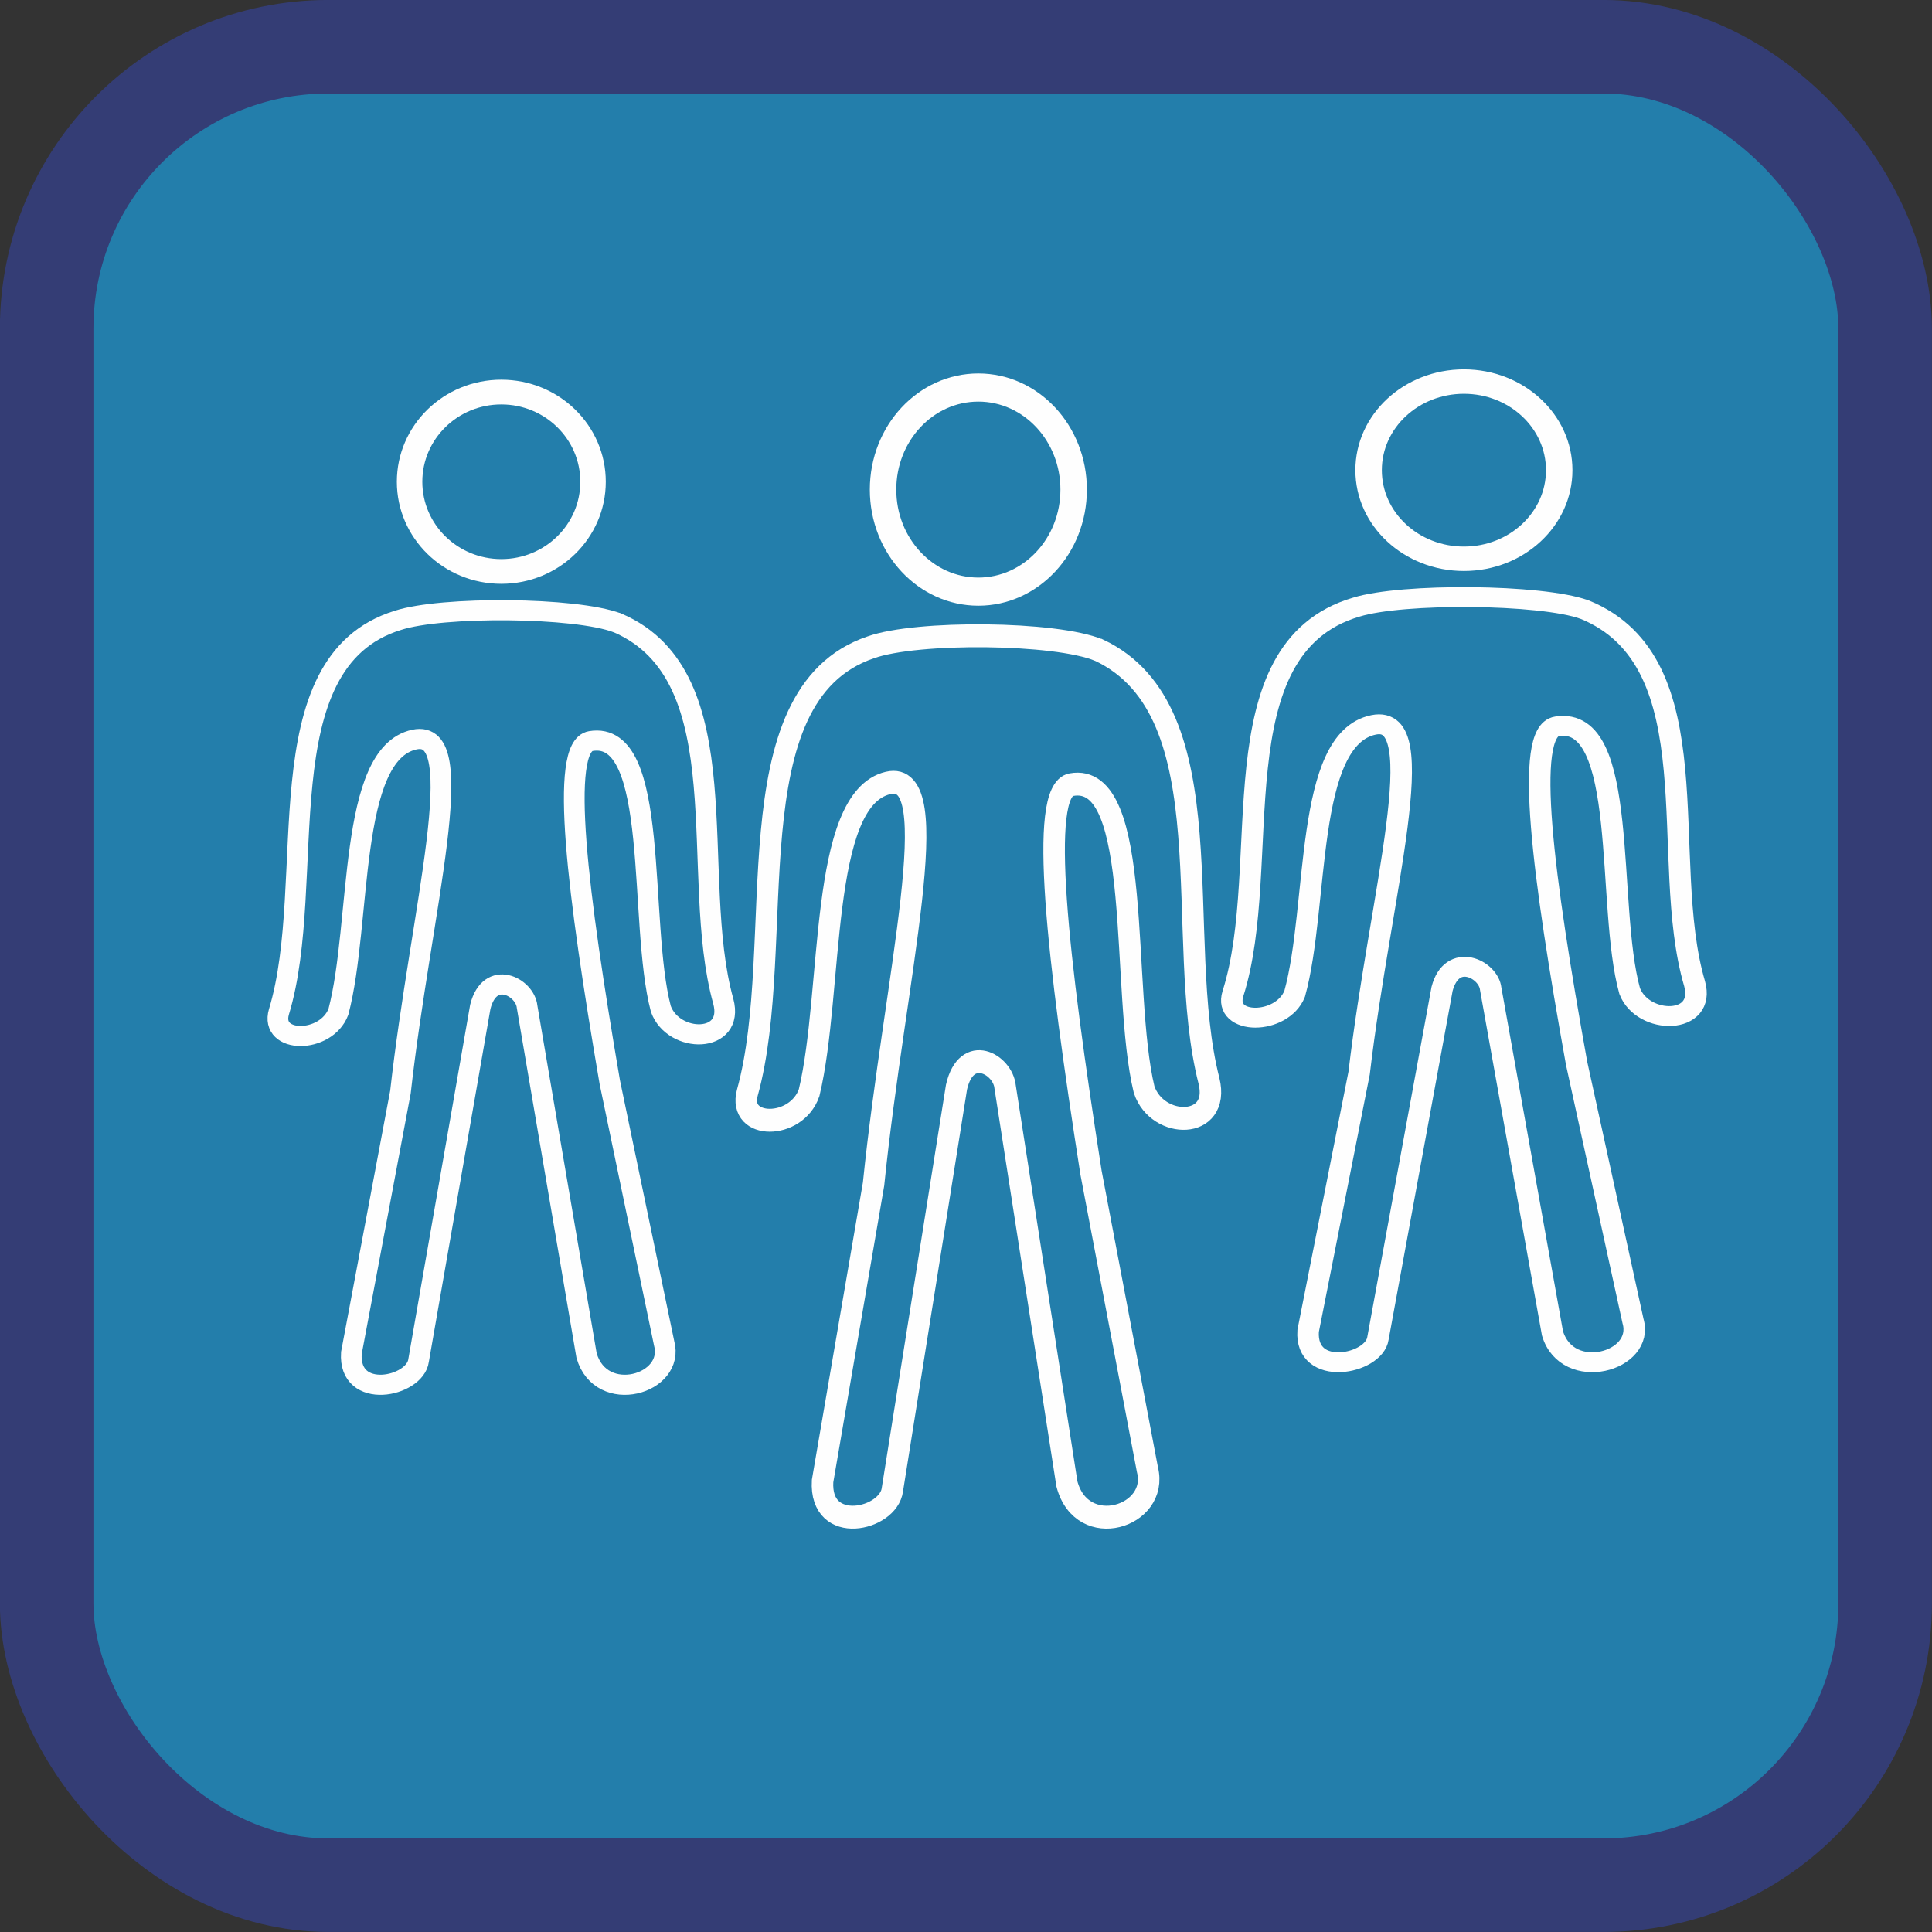
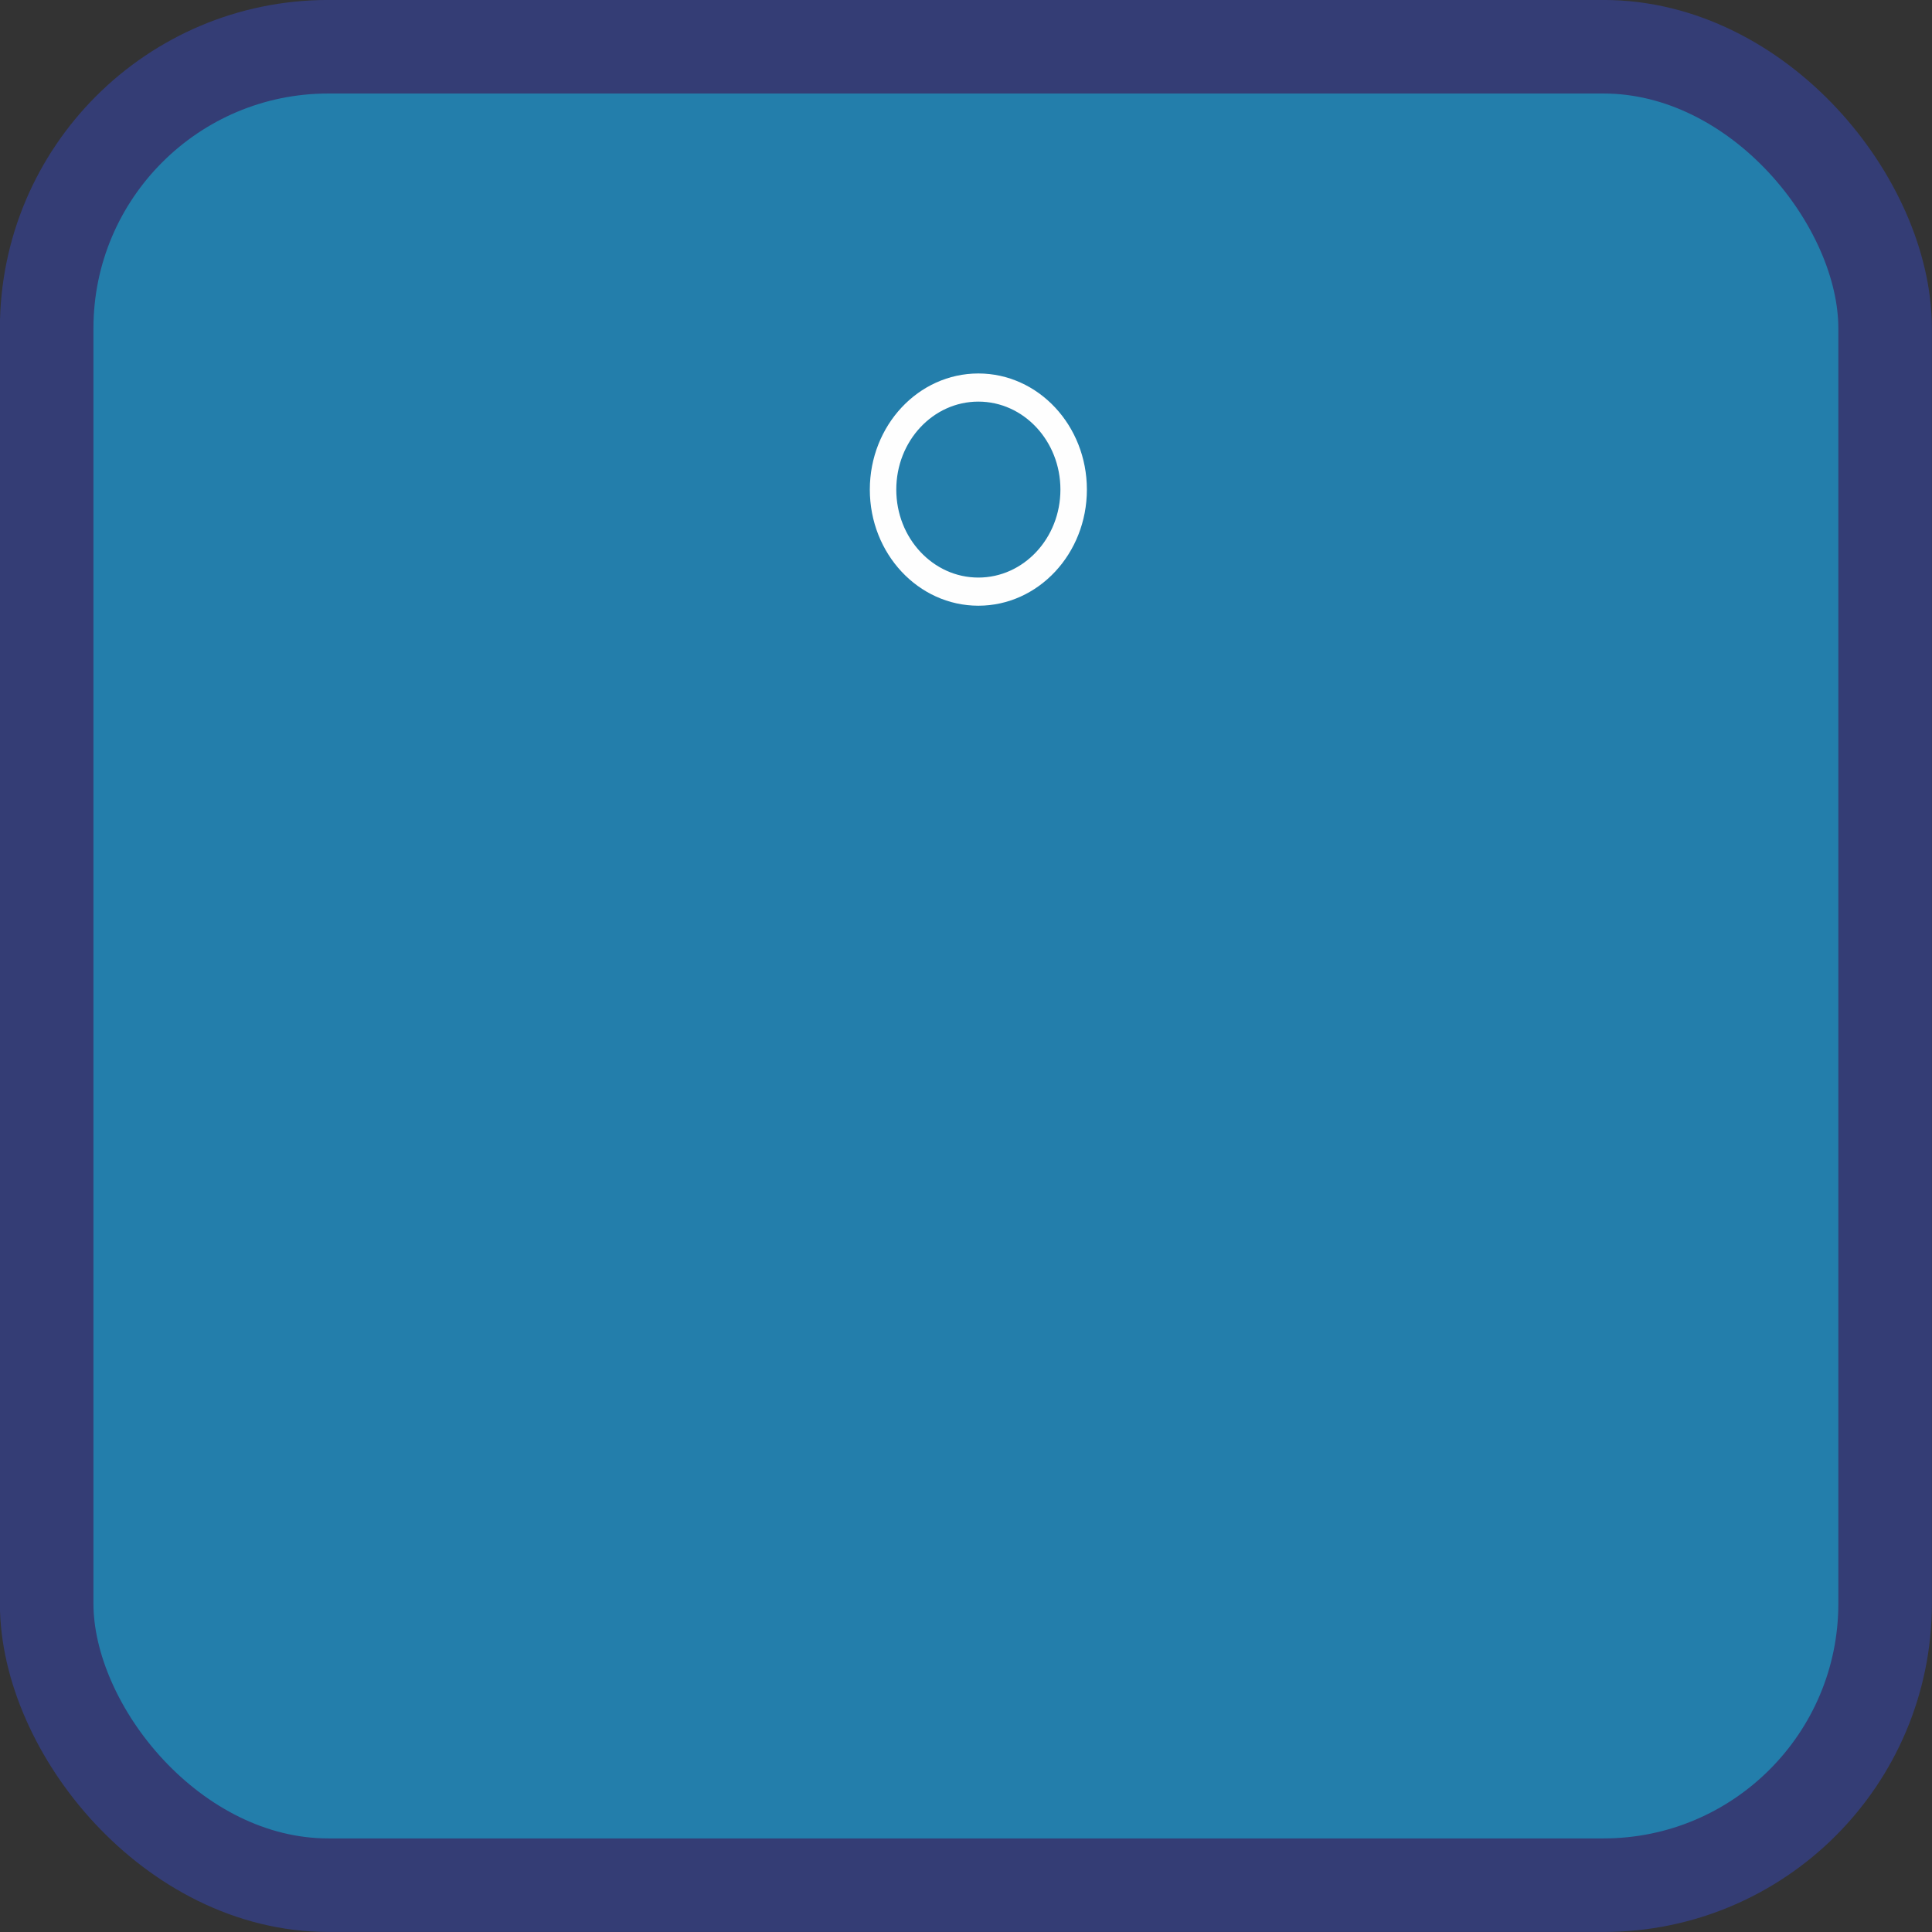
<svg xmlns="http://www.w3.org/2000/svg" id="svg1" width="27.323mm" height="27.323mm" version="1.1" viewBox="0 0 27.323 27.323">
  <rect x="0" y="0" width="27.323" height="27.323" fill="#333333" stroke="none" />
  <g id="layer1" transform="translate(-115.25 -82.172)">
    <g id="klass">
      <g id="aqua-8" transform="translate(-181.85 36.399)">
        <rect id="rect4-1-6-4-8-9-8-6" x="297.76" y="46.434" width="26" height="26" ry="3.983" fill="#237eab" stroke="#343d75" stroke-linecap="round" stroke-linejoin="round" stroke-miterlimit="0" stroke-width="1.323" style="paint-order:fill markers stroke" />
      </g>
      <g id="layer1-6" transform="translate(88.764 16.761)">
        <g fill="none" stroke="#fefefe">
          <g id="g4929" transform="matrix(1.105 0 0 1.073 -5.297 -79.219)">
-             <path id="path4786" d="m36.665 143c-0.535-0.21-2.246-0.223-2.811-0.033-1.741 0.554-1.014 3.44-1.521 5.159-0.12 0.424 0.603 0.426 0.761 0 0.3-1.175 0.116-3.399 0.973-3.588 0.737-0.162 0.083 2.24-0.179 4.646l-0.628 3.44c-0.039 0.63 0.814 0.45 0.86 0.099l0.79-4.663c0.123-0.504 0.574-0.263 0.599 0l0.761 4.597c0.186 0.662 1.139 0.38 0.992-0.165l-0.695-3.44c-0.415-2.496-0.65-4.423-0.243-4.494 0.897-0.156 0.604 2.392 0.897 3.531 0.164 0.461 0.946 0.461 0.799-0.101-0.451-1.663 0.243-4.28-1.354-4.988z" stroke-width=".265px" />
-             <ellipse id="path4842" cx="35.179" cy="141.14" rx="1.174" ry="1.182" stroke-linejoin="round" stroke-width=".326" style="paint-order:markers fill stroke" />
-           </g>
+             </g>
          <g id="g4929-2" transform="matrix(1.148 0 0 1.221 -2.039 -99.997)">
-             <path id="path4786-0" d="m38.386 143c-0.535-0.21-2.246-0.223-2.811-0.033-1.741 0.554-1.014 3.44-1.521 5.159-0.12 0.424 0.603 0.426 0.761 0 0.3-1.175 0.116-3.399 0.973-3.588 0.737-0.162 0.083 2.24-0.179 4.646l-0.628 3.44c-0.039 0.63 0.814 0.45 0.86 0.099l0.79-4.663c0.123-0.504 0.574-0.263 0.599 0l0.761 4.597c0.186 0.662 1.139 0.38 0.992-0.165l-0.695-3.44c-0.415-2.496-0.65-4.423-0.243-4.494 0.897-0.156 0.604 2.392 0.897 3.531 0.164 0.461 0.946 0.461 0.799-0.101-0.451-1.663 0.243-4.28-1.354-4.988z" stroke-width=".265px" />
            <ellipse id="path4842-5" cx="36.9" cy="141.14" rx="1.174" ry="1.182" stroke-linejoin="round" stroke-width=".326" style="paint-order:markers fill stroke" />
          </g>
          <g id="g4929-2-2" transform="matrix(1.148 0 0 1.06 4.828 -77.548)">
-             <path id="path4786-0-5" d="m38.386 143c-0.535-0.21-2.246-0.223-2.811-0.033-1.741 0.554-1.014 3.44-1.521 5.159-0.12 0.424 0.603 0.426 0.761 0 0.3-1.175 0.116-3.399 0.973-3.588 0.737-0.162 0.083 2.24-0.179 4.646l-0.628 3.44c-0.039 0.63 0.814 0.45 0.86 0.099l0.79-4.663c0.123-0.504 0.574-0.263 0.599 0l0.761 4.597c0.186 0.662 1.139 0.38 0.992-0.165l-0.695-3.44c-0.415-2.496-0.65-4.423-0.243-4.494 0.897-0.156 0.604 2.392 0.897 3.531 0.164 0.461 0.946 0.461 0.799-0.101-0.451-1.663 0.243-4.28-1.354-4.988z" stroke-width=".265px" />
-             <ellipse id="path4842-5-1" cx="36.9" cy="141.14" rx="1.174" ry="1.182" stroke-linejoin="round" stroke-width=".326" style="paint-order:markers fill stroke" />
-           </g>
+             </g>
        </g>
        <g id="g11797" transform="translate(114.58 .269)" stroke="#000" />
      </g>
    </g>
  </g>
</svg>